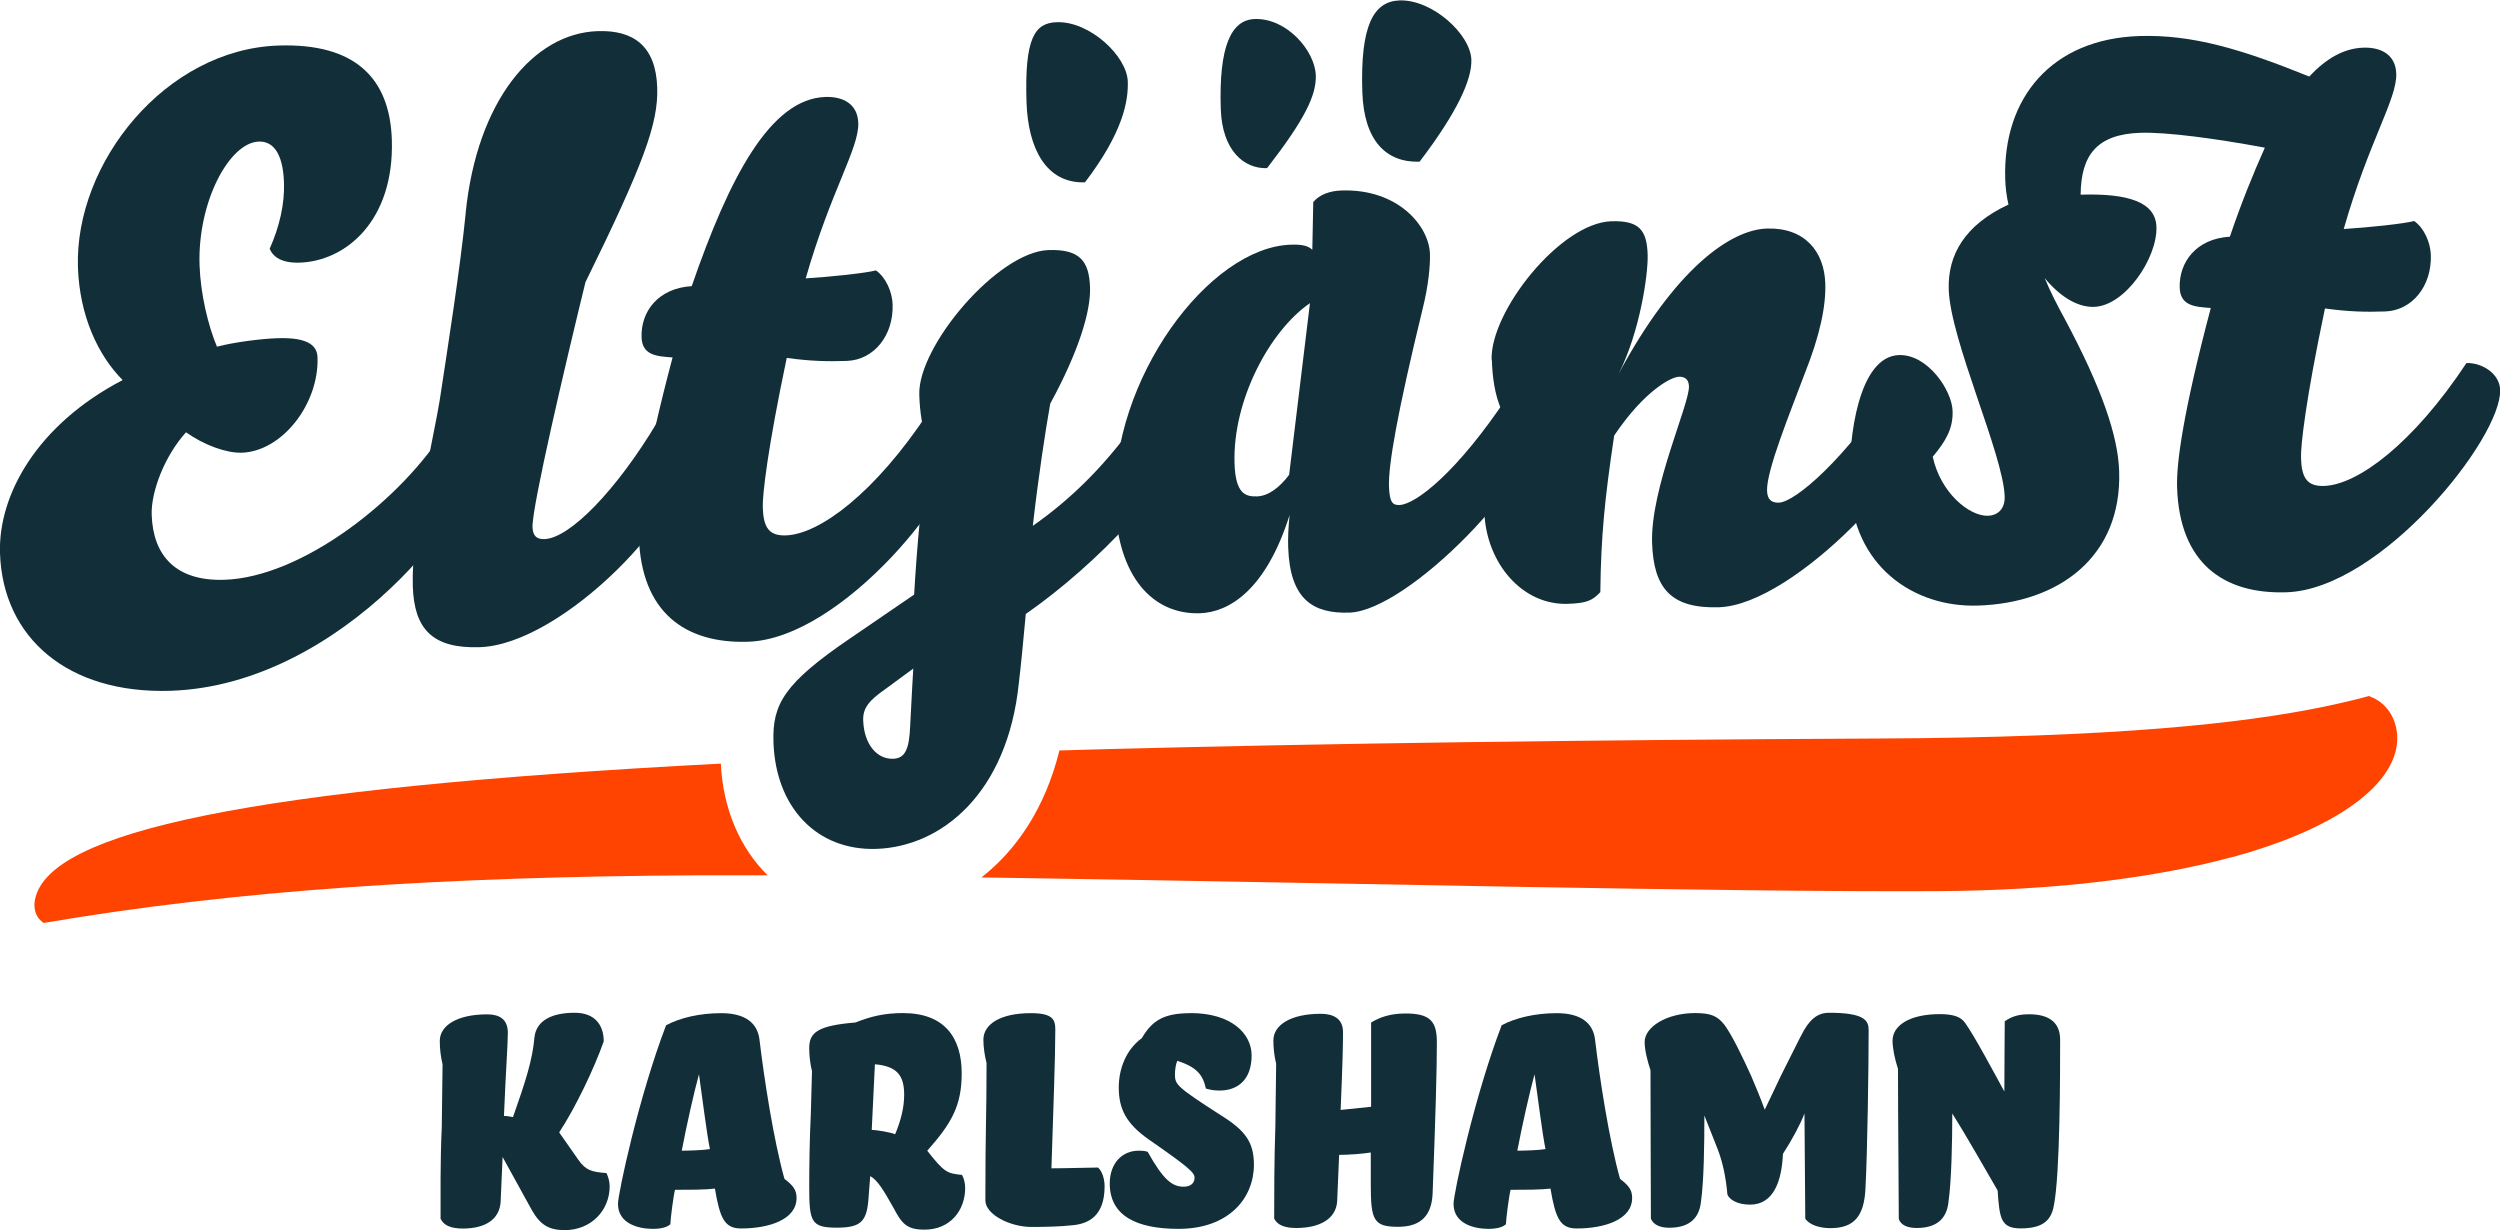
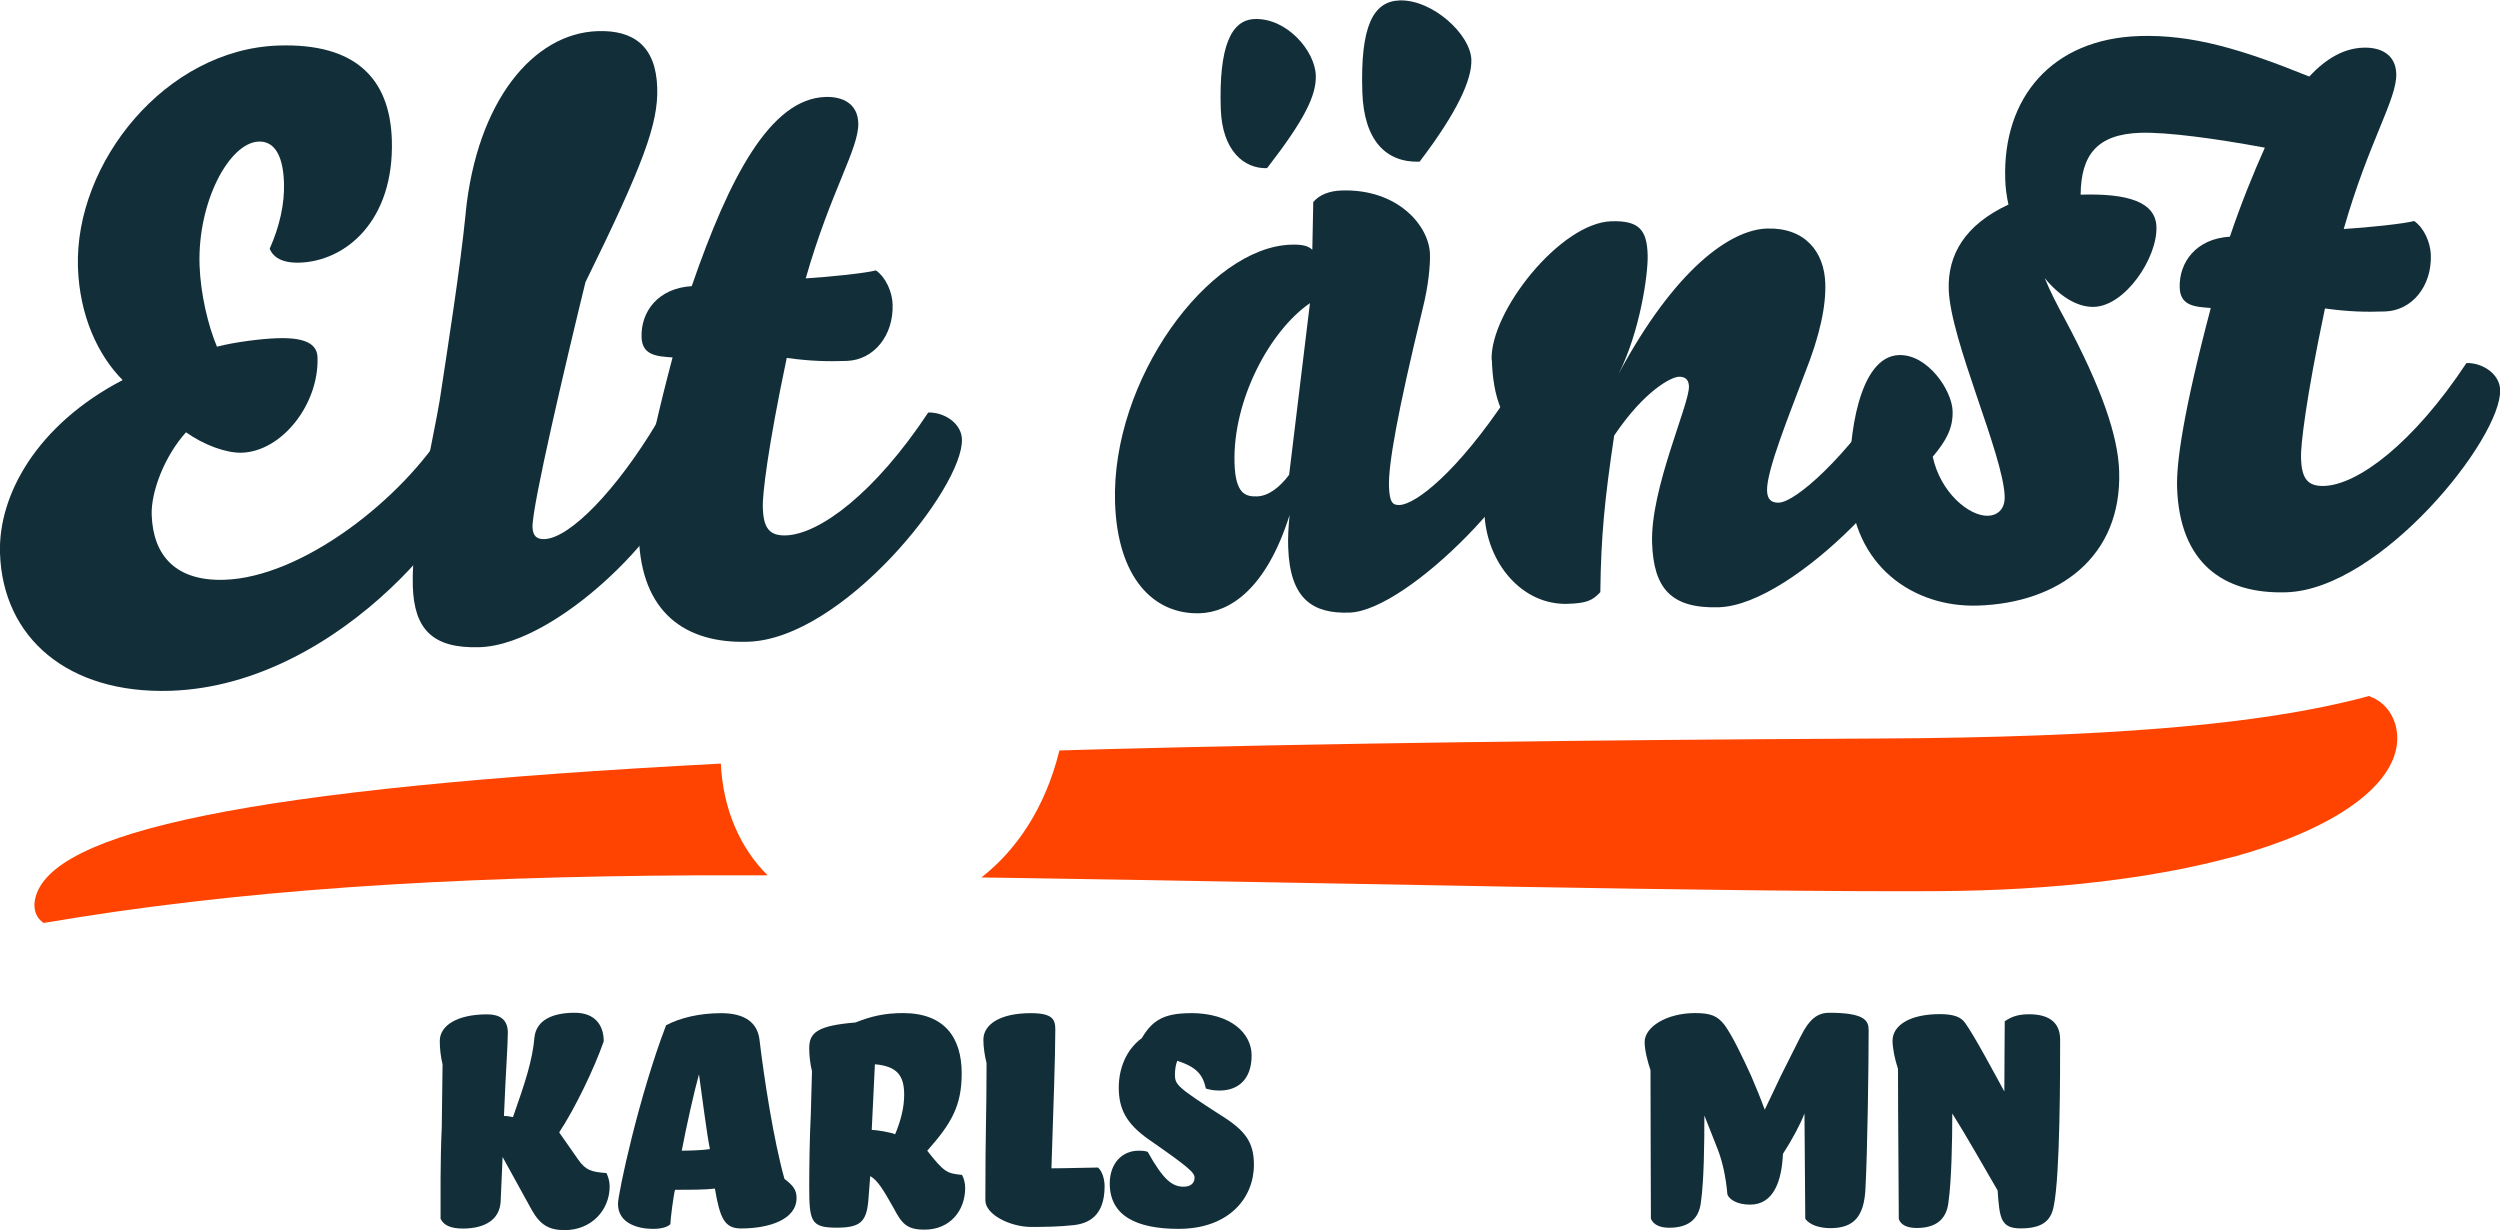
<svg xmlns="http://www.w3.org/2000/svg" width="1152px" height="567px" id="Lager_1" data-name="Lager 1" viewBox="0 0 315.95 155.4">
  <g>
    <path d="m55.68,154.02c0-2.42-.05-7.41.15-11.61.05-2.52.05-5.19.1-7.95-.25-1.04-.35-2.02-.35-2.96,0-1.93,2.17-3.36,5.98-3.36,1.53,0,2.62.59,2.62,2.32,0,1.58-.25,4.64-.49,10.52.4,0,.89.1,1.14.15,1.58-4.49,2.47-7.21,2.72-10.13.25-2.07,2.17-3.06,5.09-3.06,2.62,0,3.66,1.63,3.66,3.61-1.19,3.41-3.61,8.45-5.63,11.51l2.42,3.46c.94,1.33,1.63,1.53,3.56,1.68.25.54.4,1.14.4,1.68,0,3.01-2.32,5.53-5.68,5.53-2.02,0-3.11-.69-4.15-2.52l-3.7-6.72-.25,5.68c-.15,2.17-1.88,3.36-4.79,3.36-1.38,0-2.37-.35-2.77-1.19Z" style="fill: #122f39; stroke-width: 0px;" />
    <path d="m84.18,129.52c1.73-.94,4.25-1.53,6.96-1.53,3.16,0,4.59,1.33,4.84,3.31.59,4.94,1.78,12.7,3.16,17.63,1.09.84,1.53,1.38,1.53,2.42,0,2.72-3.46,3.85-7.01,3.85-2.07,0-2.67-1.24-3.31-5.04-1.19.15-3.06.15-5.04.15-.2.74-.59,3.8-.59,4.35-.35.35-1.09.59-2.22.59-1.78,0-4.4-.64-4.4-3.16,0-1.28,2.62-13.53,6.08-22.57Zm4.15,6.22c-.59,2.12-1.58,6.52-2.17,9.63.74,0,2.67-.05,3.56-.2-.4-1.93-.99-6.72-1.38-9.43Z" style="fill: #122f39; stroke-width: 0px;" />
    <path d="m117.18,145.37c2.17,2.77,2.52,2.87,4.4,3.06.25.44.4,1.09.4,1.63,0,2.91-1.93,5.29-5.14,5.29-2.22,0-2.86-.74-3.9-2.72-1.33-2.37-2.03-3.51-2.96-4.05l-.25,3.21c-.25,2.62-1.09,3.31-4,3.31-3.26,0-3.46-.79-3.46-5.24,0-2.52.05-6.08.2-9.09.05-1.78.1-3.61.15-5.43-.25-1.04-.35-2.02-.35-2.96,0-1.98,1.14-2.82,5.83-3.21,2.03-.79,3.66-1.19,6.03-1.19,5.29,0,7.41,3.16,7.41,7.61,0,4.1-1.28,6.32-4.35,9.78Zm-7.01-2.62c.69,0,2.37.3,2.96.54.74-1.78,1.14-3.41,1.14-4.99,0-2.42-.89-3.61-3.7-3.85l-.4,8.3Z" style="fill: #122f39; stroke-width: 0px;" />
    <path d="m138.76,147.5c.54.44.84,1.48.84,2.37,0,3.75-2.02,4.79-4.25,4.94-1.38.15-3.16.2-4.99.2-2.72,0-5.83-1.58-5.83-3.36,0-9.38.15-10.27.15-17.34-.25-1.04-.4-2.02-.4-2.96,0-1.98,2.17-3.36,5.98-3.36,2.77,0,3.11.79,3.11,2.07,0,3.41-.25,10.13-.49,17.54,1.63,0,4.99-.1,5.88-.1Z" style="fill: #122f39; stroke-width: 0px;" />
    <path d="m150.47,127.98c5.24,0,7.71,2.67,7.71,5.34,0,3.16-1.83,4.45-4.05,4.45-.74,0-1.19-.1-1.73-.25-.4-1.83-1.23-2.72-3.61-3.51-.2.44-.3,1.14-.3,1.73,0,1.28.25,1.58,5.78,5.14,3.11,1.93,4.2,3.41,4.2,6.27,0,4.2-3.16,8.1-9.53,8.1-5.19,0-8.69-1.58-8.69-5.73,0-2.52,1.53-4.15,3.66-4.15.35,0,.74,0,1.14.15,1.98,3.56,3.11,4.4,4.54,4.4.99,0,1.38-.54,1.38-1.14,0-.64-.74-1.33-5.88-4.89-2.77-1.98-3.7-3.8-3.7-6.52,0-2.37.94-4.79,2.91-6.22,1.33-2.27,2.82-3.16,6.17-3.16Z" style="fill: #122f39; stroke-width: 0px;" />
-     <path d="m173.29,129.17c1.04-.64,2.37-1.14,4.35-1.14,3.16,0,3.95,1.04,3.95,3.65,0,3.41-.15,8.89-.54,19.21-.15,2.62-1.43,4.1-4.35,4.1-3.06,0-3.46-.79-3.46-5.24v-4.15c-.94.15-2.72.3-4,.3l-.25,5.88c-.15,2.17-2.12,3.36-5.19,3.36-1.38,0-2.37-.35-2.77-1.19,0-2.52,0-7.36.15-11.66.05-2.52.05-5.14.1-7.9-.25-1.04-.35-2.02-.35-2.96,0-1.93,2.17-3.36,5.98-3.36,1.58,0,2.82.59,2.82,2.32,0,1.63-.05,3.9-.3,9.83l3.85-.4v-10.67Z" style="fill: #122f39; stroke-width: 0px;" />
-     <path d="m189.78,129.52c1.73-.94,4.25-1.53,6.96-1.53,3.16,0,4.59,1.33,4.84,3.31.59,4.94,1.78,12.7,3.16,17.63,1.09.84,1.53,1.38,1.53,2.42,0,2.72-3.46,3.85-7.01,3.85-2.07,0-2.67-1.24-3.31-5.04-1.19.15-3.06.15-5.04.15-.2.74-.59,3.8-.59,4.35-.35.35-1.09.59-2.22.59-1.78,0-4.4-.64-4.4-3.16,0-1.28,2.62-13.53,6.08-22.57Zm4.15,6.22c-.59,2.12-1.58,6.52-2.17,9.63.74,0,2.67-.05,3.56-.2-.4-1.93-.99-6.72-1.38-9.43Z" style="fill: #122f39; stroke-width: 0px;" />
    <path d="m217.94,129.47c1.04,1.43,2.32,4.15,3.36,6.42.59,1.38,1.19,2.82,1.73,4.3.74-1.58,1.43-3.01,2.07-4.35,1.19-2.32,2.37-4.79,2.91-5.73.94-1.58,1.88-2.17,3.16-2.17,4.59,0,4.99,1.04,4.99,2.22,0,4.49-.15,15.31-.4,19.91-.15,3.7-1.53,5.09-4.45,5.09-1.33,0-2.62-.4-3.16-1.19l-.1-13.29c-.49,1.28-1.53,3.26-2.72,5.09-.15,3.36-1.14,6.42-4.15,6.42-1.63,0-2.62-.64-2.87-1.28-.2-2.32-.64-4.2-1.23-5.73l-1.68-4.25c0,3.61-.05,8.25-.44,10.97-.25,2.12-1.58,3.21-4,3.21-1.14,0-1.98-.35-2.32-1.14,0-3.31-.05-12.1-.05-18.77-.4-1.19-.74-2.57-.74-3.56,0-1.93,2.82-3.66,6.37-3.66,1.98,0,2.82.35,3.71,1.48Z" style="fill: #122f39; stroke-width: 0px;" />
    <path d="m253.35,129.02c.94-.64,1.78-.89,3.11-.89,2.37,0,3.9.94,3.9,3.21,0,4.25,0,16.99-.79,20.94-.35,2.12-1.68,2.91-4.2,2.91s-2.67-1.28-2.91-4.79c-1.93-3.31-3.75-6.57-5.73-9.73,0,3.56-.1,8.54-.49,11.26-.25,2.12-1.58,3.21-4,3.21-1.14,0-2.02-.35-2.27-1.14,0-3.36-.1-12.25-.1-18.97-.4-1.19-.69-2.62-.69-3.56,0-1.93,2.17-3.36,5.98-3.36,1.83,0,2.72.4,3.21,1.14,1.09,1.48,3.7,6.37,4.94,8.64,0-2.96.05-7.61.05-8.89Z" style="fill: #122f39; stroke-width: 0px;" />
  </g>
  <g>
    <g>
      <path d="m299.47,87.89c-.63.17-1.28.34-1.96.51-1.19.29-2.47.58-3.86.87-10.2,2.1-26.09,3.87-56.18,4.01-37.68.18-70.03.62-97.57,1.34-1.33.04-2.65.07-3.96.11-.69.02-1.37.04-2.05.06-1.8,7.29-5.44,12.6-9.86,16.05,1.78.02,3.59.05,5.41.08,39.65.6,87.73,1.78,115.27,1.65,15.38-.07,27.96-1.75,37.43-4.32,0,0,.01,0,.02,0t0,0s0,0,.01,0c0,0,0,0,.01,0,0,0,0,0,.01,0,0,0,0,0,.01,0,0,0,0,0,.01,0,0,0,0,0,.01,0,12.45-3.43,19.53-8.48,20.61-13.67.55-2.61-.54-5.61-3.38-6.64Z" style="fill: #ff4300; stroke-width: 0px;" />
      <path d="m91.1,96.45c-59.89,3.12-84.89,8.62-86.67,17.14-.19.91-.04,1.81.5,2.47.16.2.36.38.59.53,24.34-4.16,50.84-5.86,82.74-6.02,2.35-.01,4.83-.01,7.44,0,.43,0,.87,0,1.31,0-3.48-3.44-5.64-8.37-5.91-14.12Z" style="fill: #ff4300; stroke-width: 0px;" />
    </g>
    <g>
      <path d="m0,69.87c-.24-7.36,4.67-16.25,15.5-21.89-3.11-3.12-5.45-8.13-5.65-14.26-.42-13.18,11.06-27.56,25.37-28.02,9.65-.31,14.05,4.12,14.3,11.9.33,10.27-5.84,15.35-11.65,15.54-2.28.07-3.35-.72-3.79-1.75,1.26-2.84,1.9-5.67,1.81-8.36-.13-3.94-1.52-5.25-3.18-5.19-3.73.12-7.75,7.62-7.49,15.61.12,3.63,1.08,7.65,2.2,10.31,2.27-.59,5.68-1.01,7.65-1.07,3.94-.13,5.02.98,5.06,2.43.19,5.91-4.5,11.88-9.58,12.04-1.97.06-4.81-.99-7.04-2.58-2.71,2.99-4.43,7.51-4.34,10.42.17,5.19,3.07,8.42,9.19,8.22,9.75-.31,22.42-10.07,28.14-19.39,2.18-.07,3.97.7,4.05,3.19.21,6.64-17.22,29.53-39.01,30.23C8.58,87.66.35,80.55,0,69.87Z" style="fill: #122f39; stroke-width: 0px;" />
      <path d="m58.85,26.85c1.42-14.06,8.51-22.71,16.71-22.97,4.46-.14,7.33,1.84,7.5,7.14.15,4.56-1.76,9.71-9.07,24.59-2.48,10.15-6.77,28.36-6.69,30.96.04,1.14.57,1.54,1.5,1.51,3.22-.1,9.15-6.22,14.27-14.79,1.97-.06,3.99,1.33,4.06,3.4.25,7.88-16.03,24.71-26.51,25.05-6.02.19-8.28-2.33-8.45-7.73-.22-6.95,2.71-19.09,3.4-23.47,1.03-6.78,2.58-16.59,3.29-23.68Z" style="fill: #122f39; stroke-width: 0px;" />
      <path d="m101.8,35.13c3.21-.2,7.56-.66,8.9-1.01,1.27.89,2.06,2.74,2.11,4.29.13,3.94-2.37,7.03-5.79,7.15-2.39.08-4.57.04-7.59-.38-2.43,11.5-3.08,17.34-3.03,18.89.08,2.49.74,3.61,2.92,3.54,4.25-.14,11.25-5.34,17.99-15.53,1.97-.06,4.2,1.32,4.26,3.39.2,6.12-15.08,25.2-27.01,25.58-7.99.26-13.52-3.72-13.82-13.26-.1-3.01.74-9.37,4.26-22.67-2.08-.14-3.85-.29-3.92-2.57-.1-3.22,2.09-6.19,6.34-6.44,4.75-13.76,9.94-23.68,16.89-23.91,2.28-.07,4.08.91,4.16,3.29.1,3.22-3.46,8.52-6.64,19.63Z" style="fill: #122f39; stroke-width: 0px;" />
-       <path d="m128.77,86.19c-1.42,14.06-9.82,20.77-18.02,21.04-7.57.24-12.74-5.3-13-13.5-.15-4.77,1.32-7.41,9.65-13.08l8.13-5.56c.33-5.83,1.02-13.64,1.89-18.86-.89-1.95-1.18-4.32-1.24-6.4-.2-6.12,9.91-18.08,16.34-18.28,3.94-.13,5.13,1.39,5.24,4.71.1,3.01-1.4,8.04-5.03,14.7-.62,3.45-1.56,9.71-2.2,15.44,4.67-3.27,9.51-7.78,14.27-14.89,1.97-.07,4.11,1.73,4.17,3.81.16,5.08-10.39,16.02-19.33,22.22-.31,3.33-.62,6.66-.87,8.65Zm-16.9.86c-2.03,1.41-2.83,2.38-2.78,3.93.1,3.01,1.72,4.93,3.79,4.86,1.56-.05,2.04-1.31,2.15-4.22.19-3.85.39-7.18.39-7.18l-3.55,2.61ZM133.57,2.75c4.15-.13,8.86,4.28,8.96,7.5.08,2.49-.62,6.46-5.41,12.74-4.88.16-7.2-4.23-7.39-10.15-.26-8.09,1.03-10,3.83-10.09Z" style="fill: #122f39; stroke-width: 0px;" />
      <path d="m151.65,77.45c-5.91.19-10.43-4.54-10.73-13.98-.5-15.56,11.84-32.27,22.21-32.6,1.45-.05,2.19.14,2.72.64l.12-6.03c.8-.96,2.14-1.42,3.59-1.46,7.05-.23,11.05,4.42,11.16,8.05.04,1.35-.18,3.95-.92,6.88-3.21,13.19-4.35,19.77-4.26,22.47.07,2.08.49,2.37,1.32,2.35,2.07-.07,7.34-4.18,13.68-13.73,2.18-.07,3.88,1.23,3.94,3.09.22,6.74-16.47,24-23.94,24.24-4.56.15-7.53-1.63-7.74-8.27-.04-1.14.02-2.49.18-4.06-3.02,9.55-7.7,12.29-11.34,12.41Zm6.93-75.1c4.05-.13,7.61,4.01,7.71,7.13.08,2.49-1.38,5.55-6.16,11.72-2.91.09-5.68-2.21-5.85-7.5-.25-7.89,1.3-11.26,4.31-11.35Zm6.97,35.91c-5.08,3.49-9.78,12.26-9.53,20.25.12,3.84,1.38,4.21,2.83,4.17,1.45-.04,2.87-1.13,4.07-2.73l2.63-21.68ZM176.88,0c4.15-.13,8.97,4.28,9.07,7.5.08,2.49-1.76,6.6-6.54,12.88-4.25.14-7.04-2.68-7.24-8.8-.27-8.4,1.4-11.47,4.72-11.58Z" style="fill: #122f39; stroke-width: 0px;" />
      <path d="m188.51,45.43c-.2-6.12,8.69-17.31,15.12-17.52,3.53-.11,4.5,1.1,4.6,4.21.08,2.59-1.03,9.9-3.67,15.07,7.15-13.31,14.16-18.21,18.73-18.36,4.77-.15,7.26,2.88,7.39,6.93.09,2.8-.62,6.46-2.64,11.51-1.72,4.62-4.8,12.09-4.72,14.69.04,1.14.57,1.54,1.5,1.51,2.07-.07,8.44-5.57,14.58-15.01,1.97-.06,4.09,1.22,4.16,3.29.21,6.54-16.76,24.63-26.3,24.94-6.12.2-8.28-2.43-8.47-8.14-.22-6.85,4.73-17.5,4.66-19.78-.03-.83-.45-1.23-1.28-1.21-.93.03-4.31,1.7-8.17,7.43-1.2,8.04-1.67,12.72-1.75,19.79-1,1.07-1.72,1.4-4.11,1.48-5.81.19-10.24-5.18-10.54-11.4-.13-3.94.57-8.22,2.18-13.05-.89-1.94-1.18-4.32-1.24-6.4Z" style="fill: #122f39; stroke-width: 0px;" />
      <path d="m249.95,76.48c-8.09.26-15.84-4.99-16.17-15.26-.2-6.12,1.14-16.24,6.22-16.4,3.63-.11,6.69,4.46,6.77,7.06.07,2.18-.81,3.76-2.51,5.79.98,4.54,4.6,7.53,6.99,7.46,1.04-.03,2.16-.69,2.1-2.45-.17-5.29-6.86-19.72-7.07-26.15-.14-4.36,2.02-8.16,7.55-10.73-.24-1.03-.38-2.17-.41-3.21-.33-10.27,5.87-17.74,16.97-18.09,6.64-.21,12.93,1.66,21.45,5.12,2.11-2.25,4.35-3.57,6.84-3.65,2.28-.07,4.08.91,4.16,3.29.1,3.22-3.46,8.52-6.64,19.63,3.21-.2,7.56-.66,8.9-1.01,1.28.89,2.06,2.74,2.11,4.29.13,3.94-2.37,7.03-5.79,7.14-2.39.08-4.57.04-7.59-.38-2.43,11.5-3.08,17.34-3.03,18.89.08,2.49.74,3.61,2.92,3.54,4.25-.14,11.25-5.34,17.99-15.53,1.97-.06,4.19,1.32,4.26,3.39.2,6.12-15.08,25.2-27.01,25.58-7.99.26-13.52-3.72-13.82-13.26-.1-3.01.74-9.37,4.26-22.67-2.08-.14-3.85-.29-3.93-2.57-.1-3.22,2.09-6.19,6.34-6.44,1.42-4.2,2.96-7.99,4.42-11.25-6.17-1.15-12.42-1.99-15.74-1.88-5.5.18-7.49,2.84-7.54,7.82,6.02-.19,9.48.94,9.58,4.06.13,3.94-3.94,9.99-7.88,10.12-2.18.07-4.41-1.41-6.24-3.64.67,1.64,1.56,3.38,2.56,5.21,4.64,8.68,6.71,14.74,6.85,19.2.35,10.79-7.57,16.65-17.84,16.98Z" style="fill: #122f39; stroke-width: 0px;" />
    </g>
  </g>
</svg>